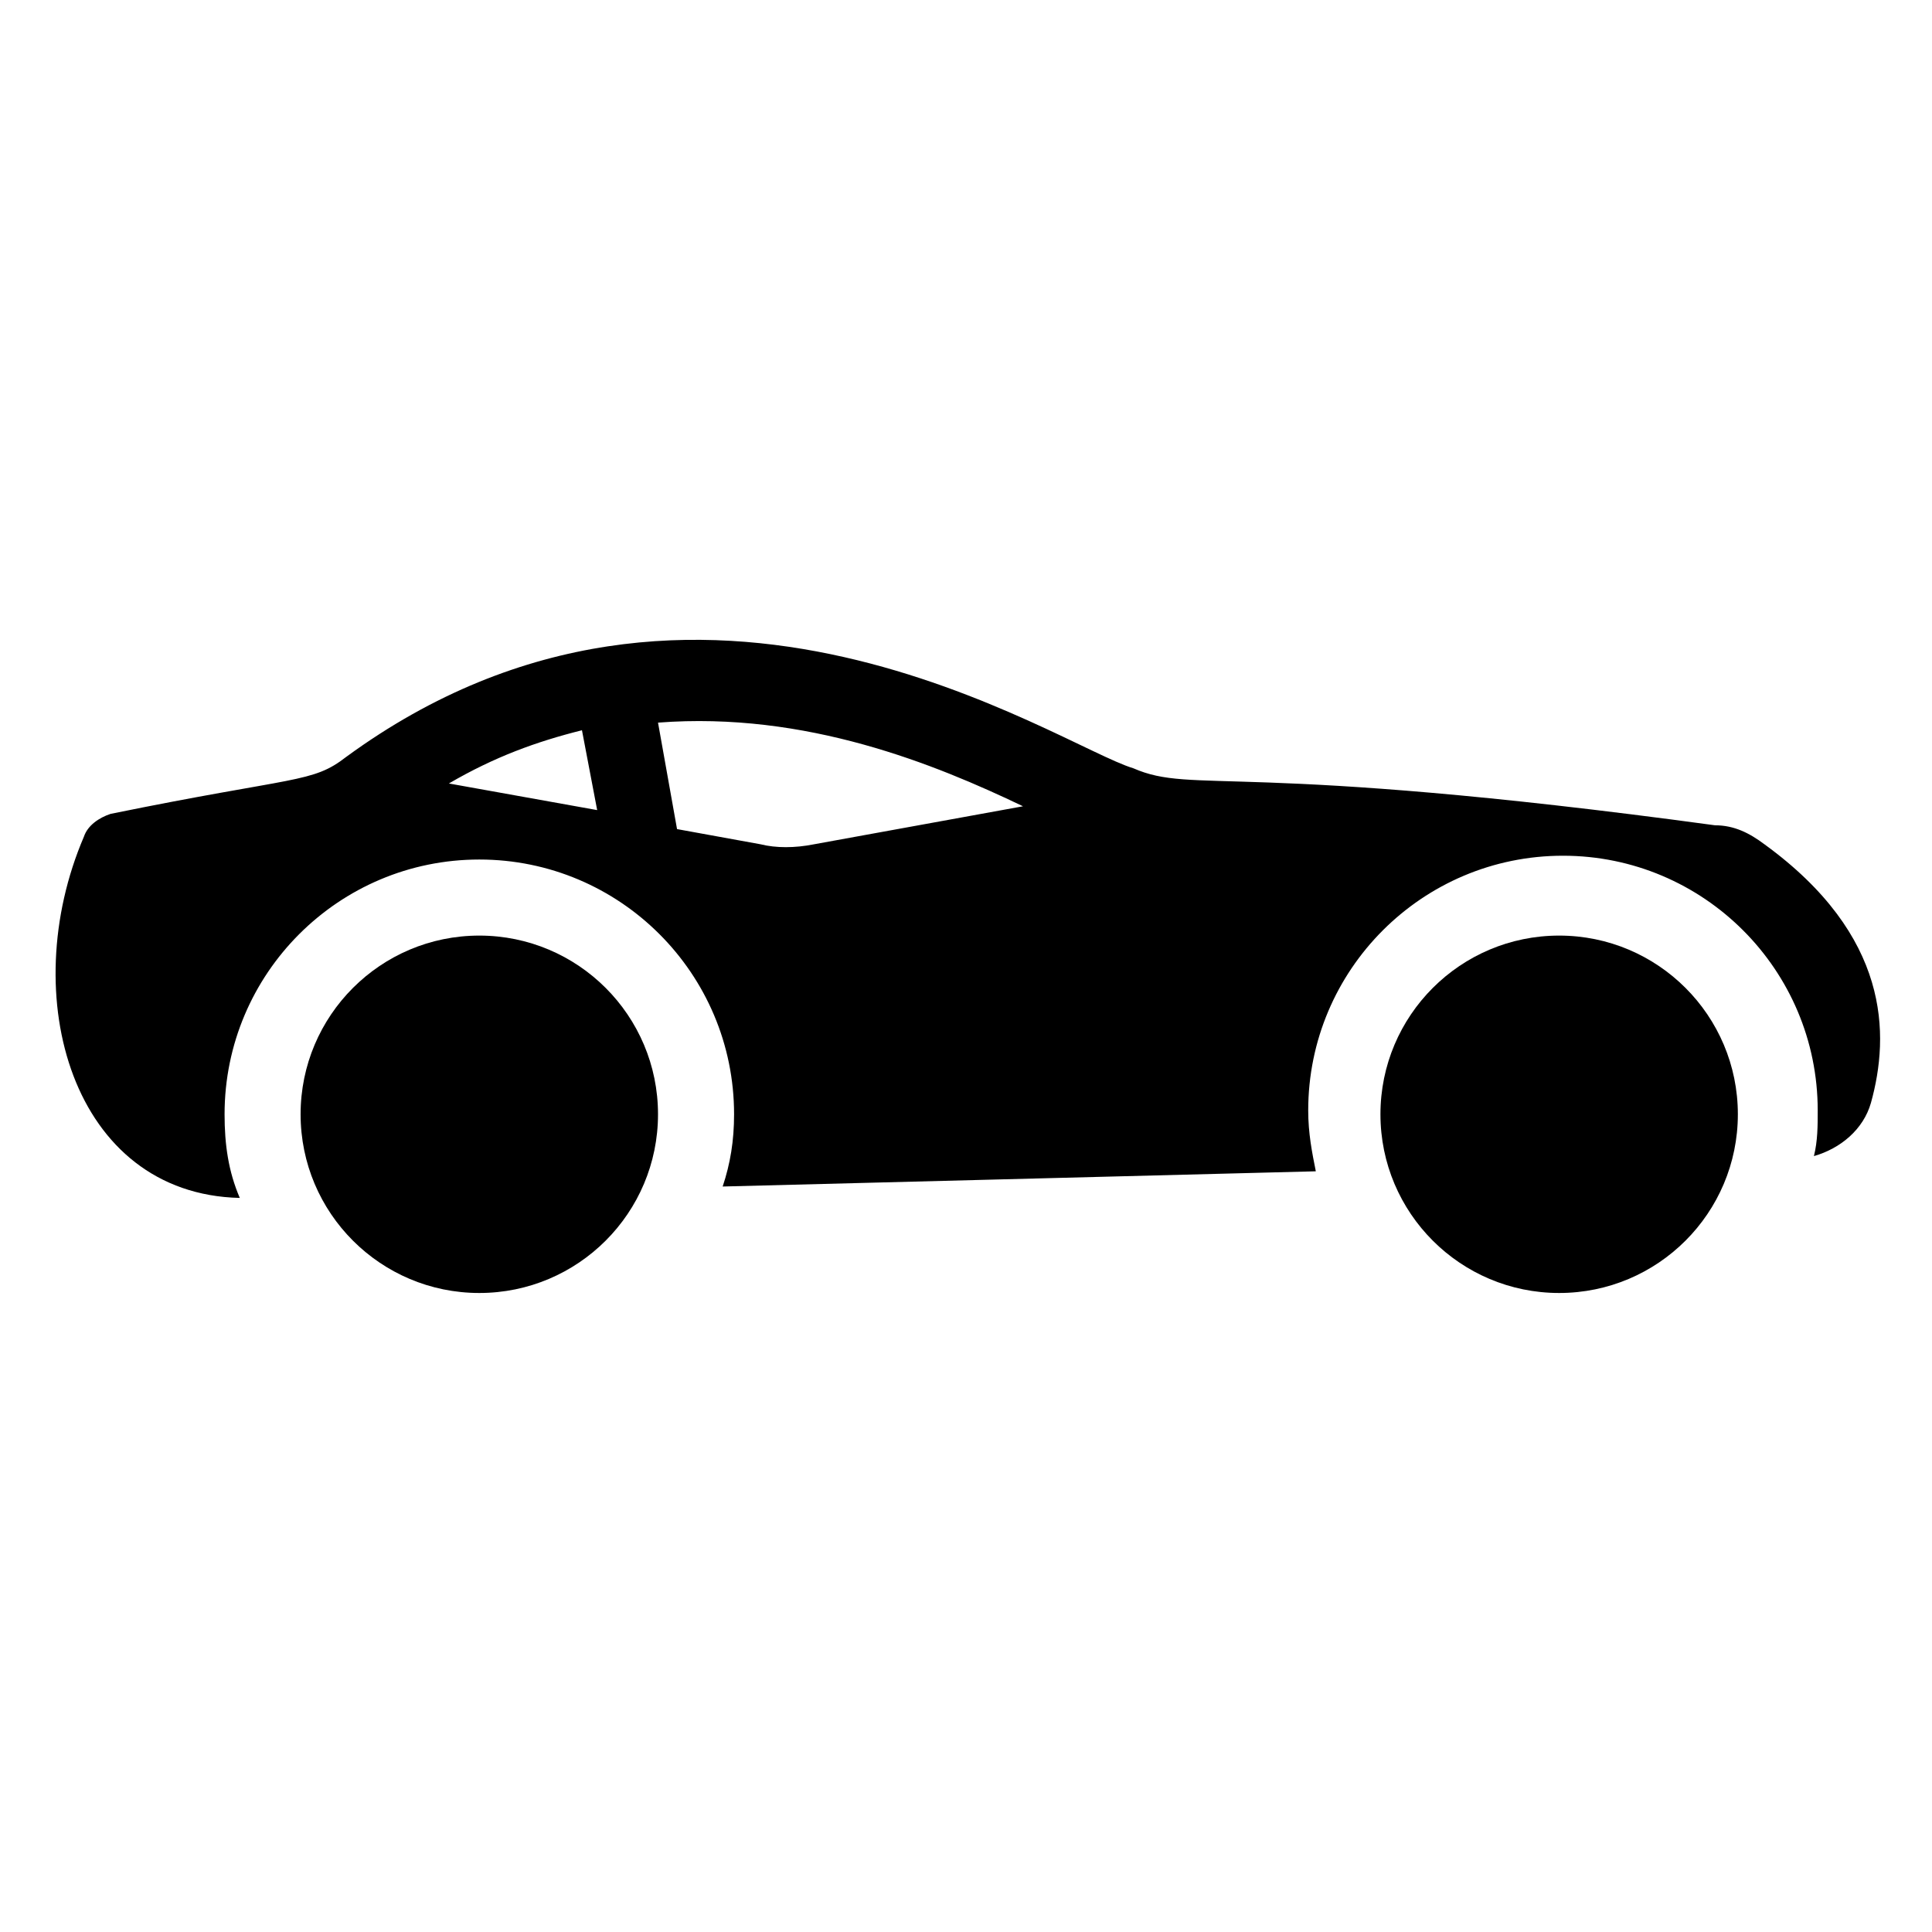
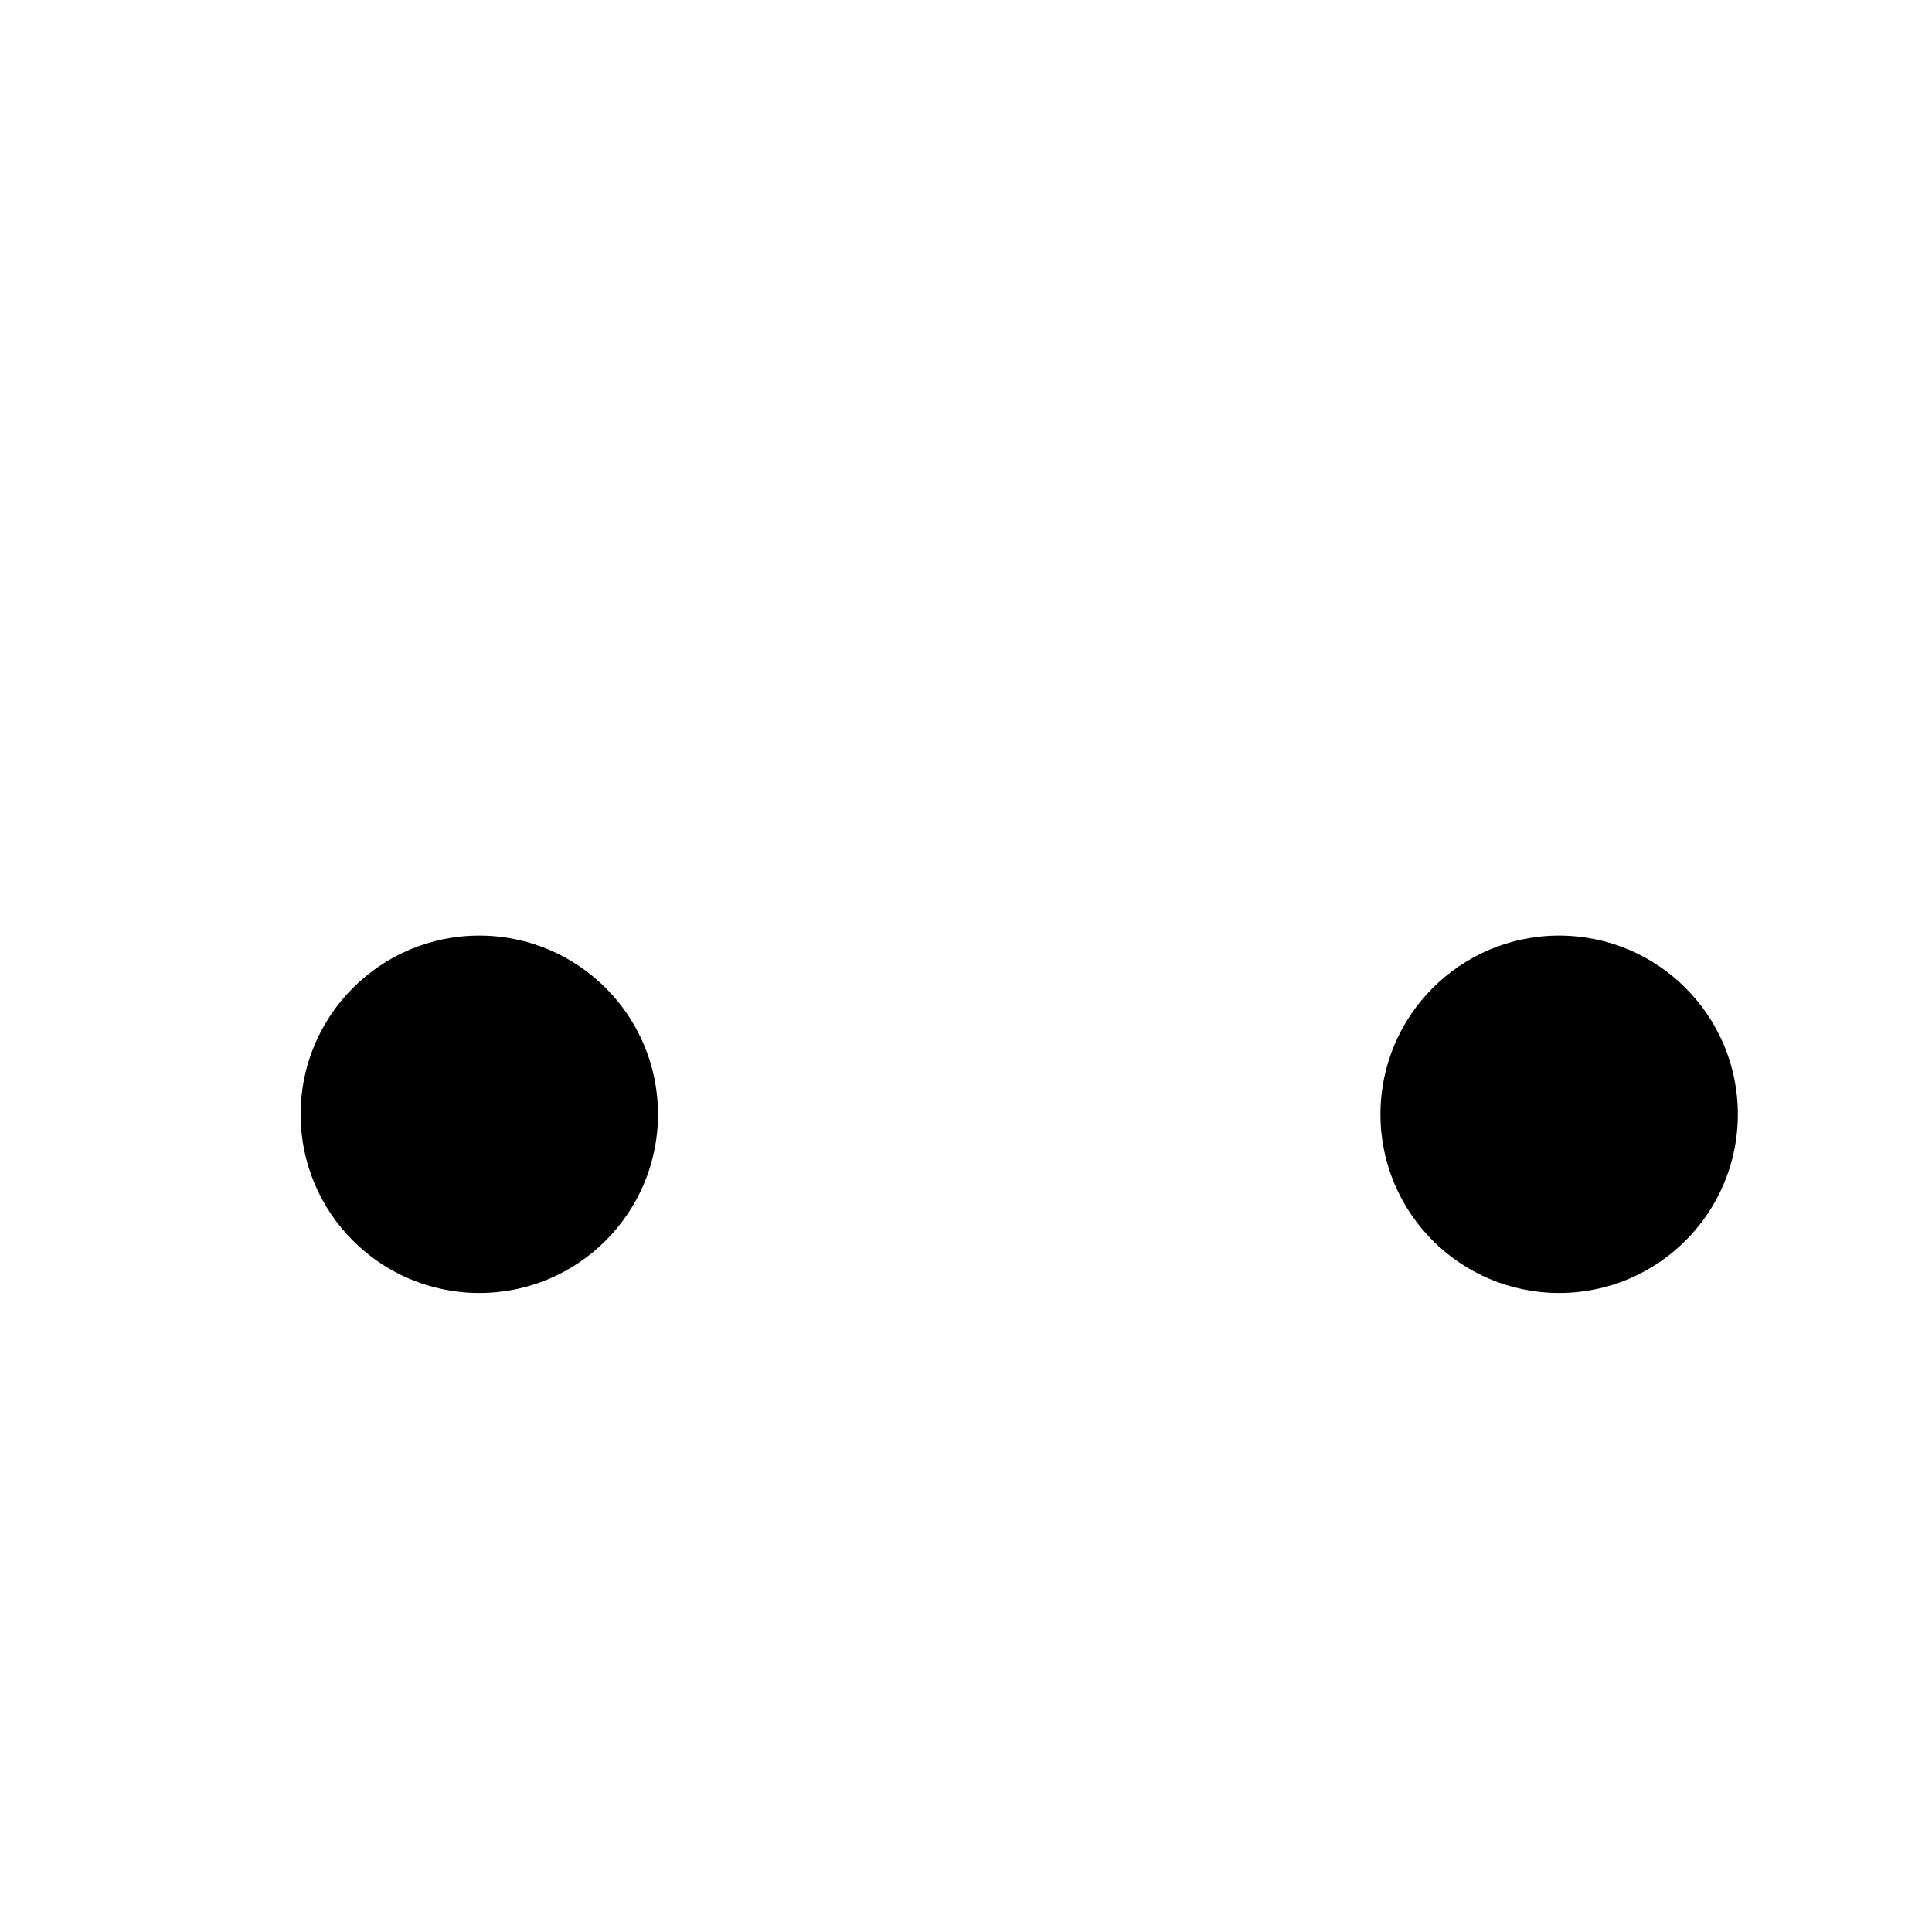
<svg xmlns="http://www.w3.org/2000/svg" fill="#000000" width="800px" height="800px" version="1.1" viewBox="144 144 512 512">
  <g>
-     <path d="m611.6 367.75c-4.031-3.023-8.062-5.039-13.098-5.039-125.95-17.129-138.04-8.062-154.16-15.113-20.152-6.047-114.87-71.539-208.58-3.023-9.07 7.055-13.102 5.039-62.473 15.117-3.023 1.008-6.047 3.023-7.055 6.047-18.137 42.316-3.023 94.715 41.312 95.723-3.023-7.055-4.031-14.105-4.031-22.168 0-37.281 30.23-67.512 67.512-67.512s67.512 30.23 67.512 67.512c0 7.055-1.008 13.098-3.023 19.145l157.19-4.031c-1.008-5.039-2.016-10.078-2.016-16.121 0-37.281 30.23-67.512 67.512-67.512s67.512 30.23 67.512 67.512c0 4.031 0 8.062-1.008 12.09 7.055-2.016 13.098-7.055 15.113-14.105 5.039-18.137 5.039-44.336-28.215-68.52zm-348.64-16.121c12.09-7.055 23.176-11.082 35.266-14.105l4.031 21.16zm96.734 16.121c-5.039 1.008-10.078 1.008-14.105 0l-22.168-4.031-5.039-28.215c39.297-3.023 73.555 11.082 96.73 22.168z" />
    <path d="m318.38 439.3c0 26.152-21.203 47.355-47.359 47.355s-47.359-21.203-47.359-47.355c0-26.156 21.203-47.359 47.359-47.359s47.359 21.203 47.359 47.359" />
    <path d="m604.55 439.3c0 26.152-21.203 47.355-47.359 47.355s-47.359-21.203-47.359-47.355c0-26.156 21.203-47.359 47.359-47.359s47.359 21.203 47.359 47.359" />
  </g>
</svg>